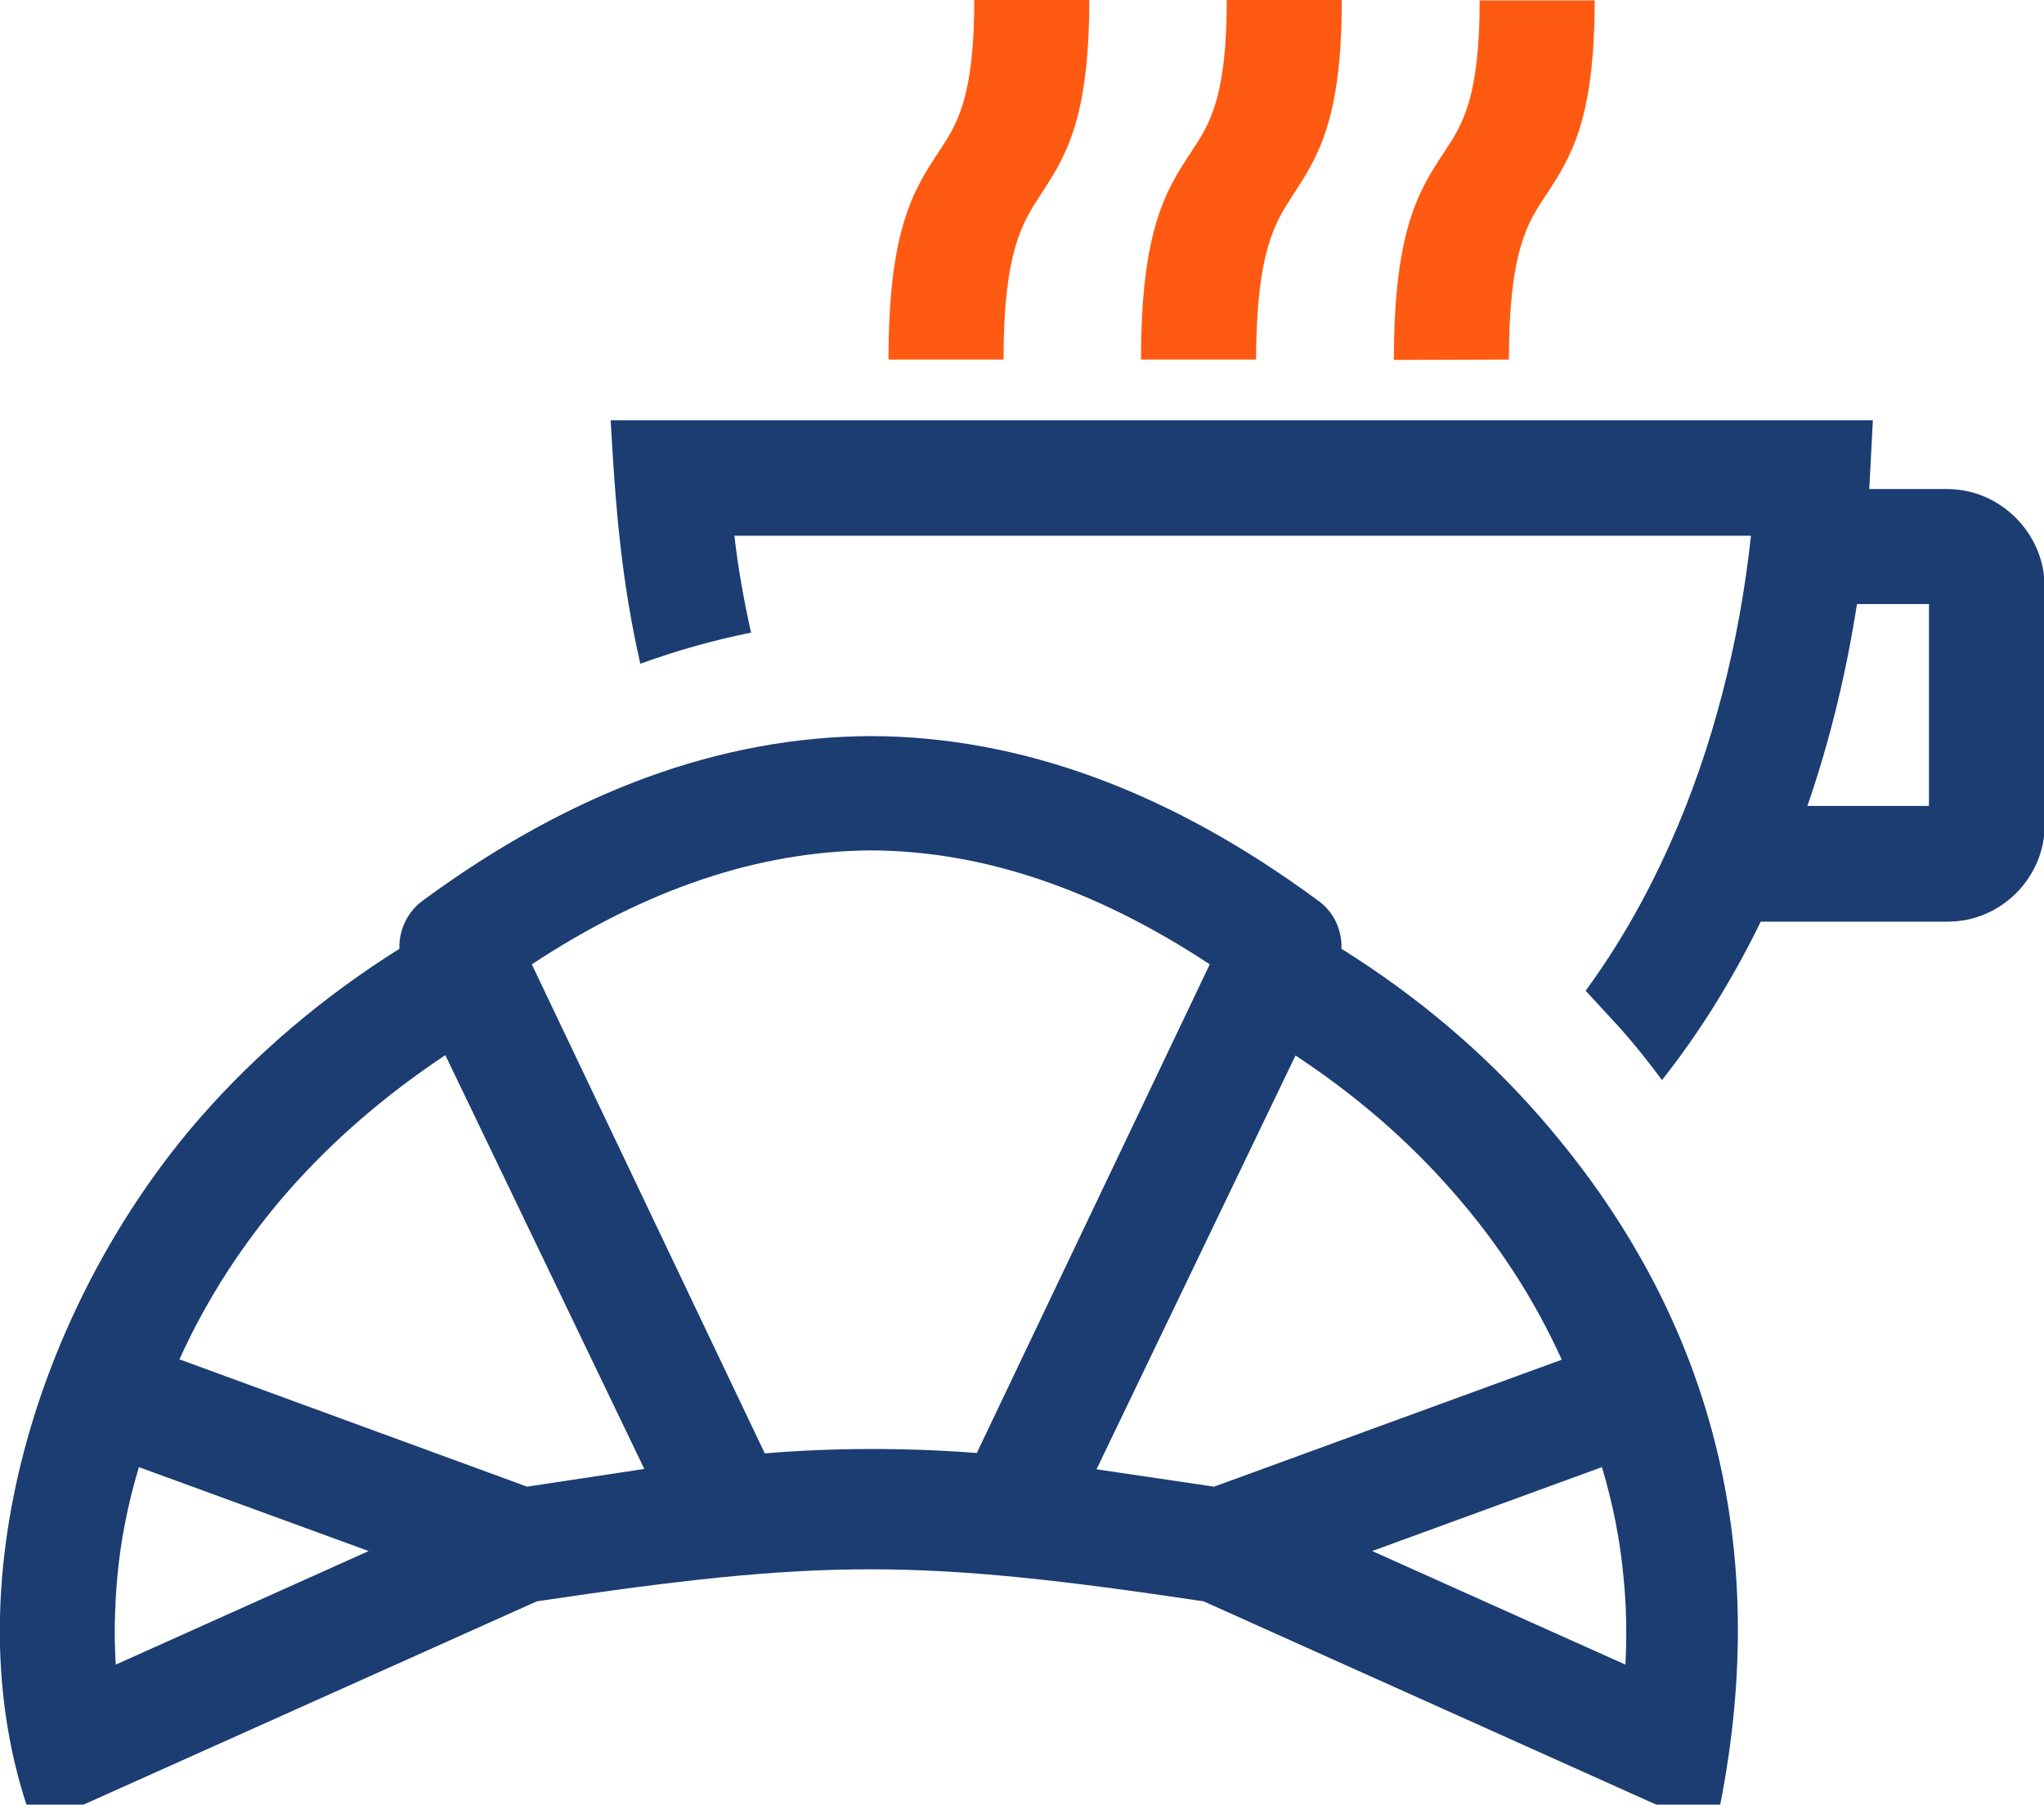
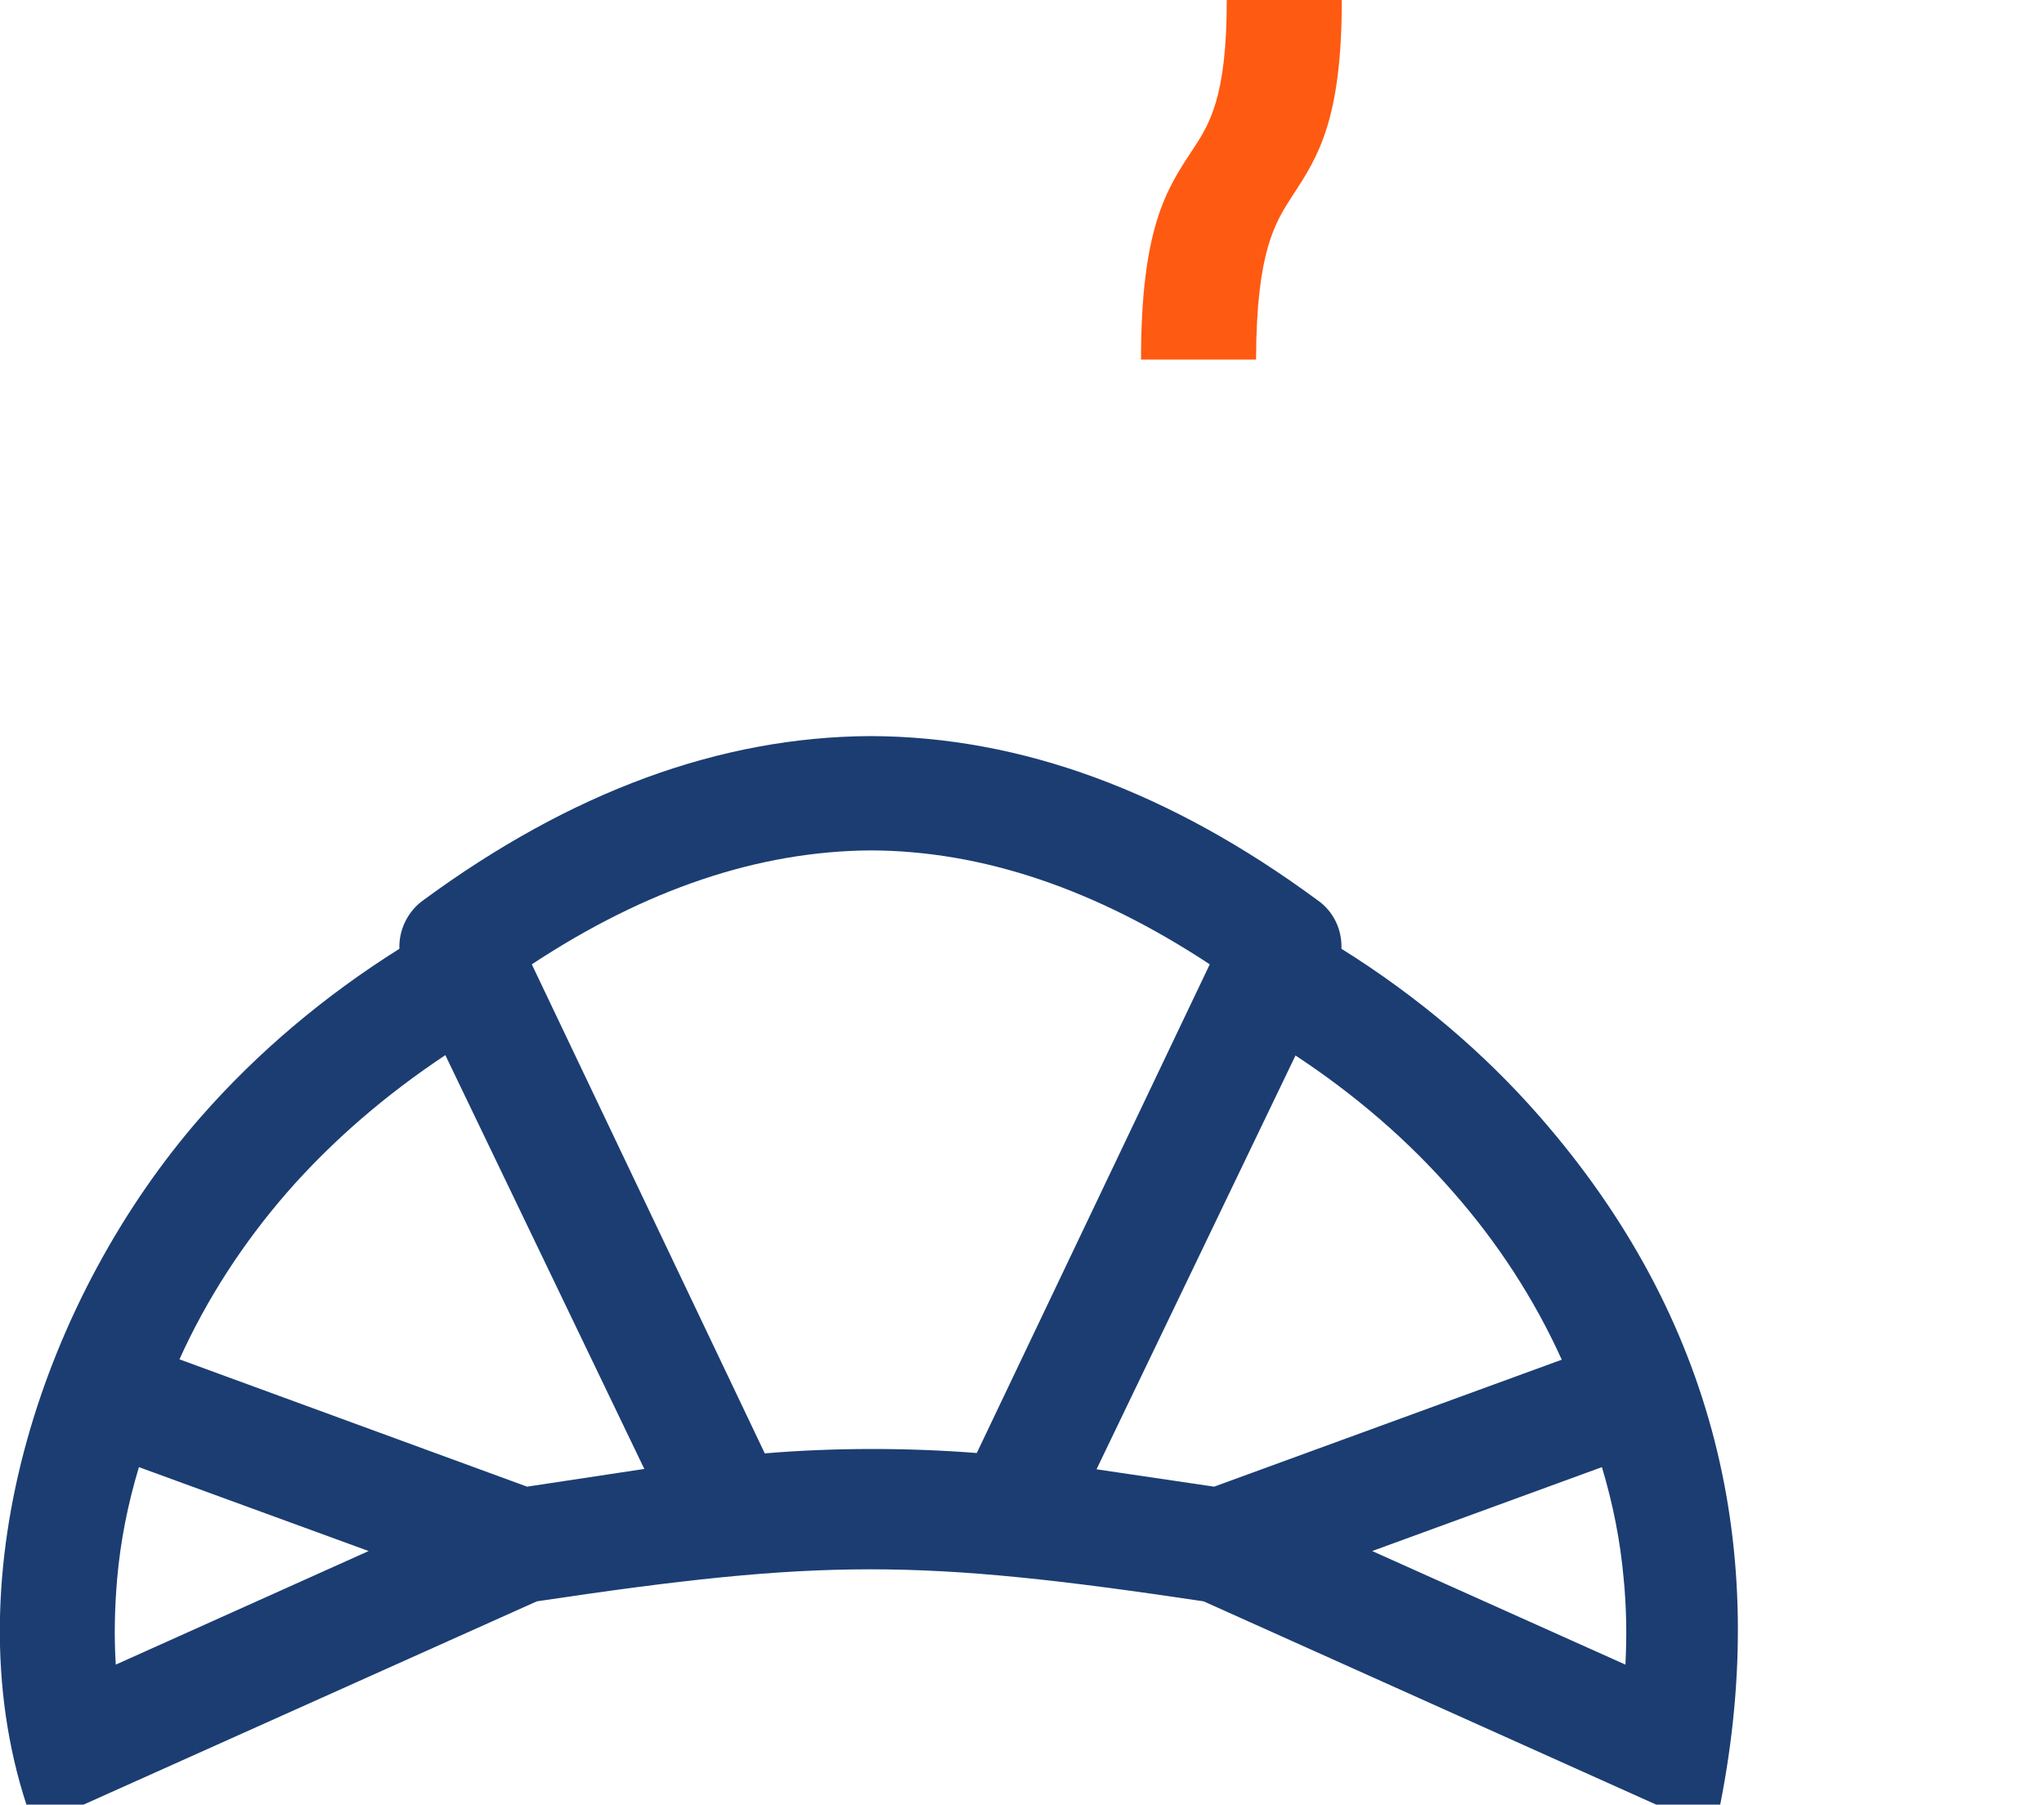
<svg xmlns="http://www.w3.org/2000/svg" version="1.1" id="Layer_1" x="0px" y="0px" viewBox="0 0 565 498.9" style="enable-background:new 0 0 565 498.9;" xml:space="preserve">
  <style type="text/css">
	.st0{fill-rule:evenodd;clip-rule:evenodd;fill:#1B3D72;}
	.st1{fill-rule:evenodd;clip-rule:evenodd;fill:#FF5A11;}
</style>
  <path class="st0" d="M425.7,308.8c-15.6-17.9-34.1-33.5-54.9-46.5c0.2-5.3-2.2-10.4-6.7-13.5c-40.6-29.9-81.8-45.2-123.5-45.3  c-41.7,0.2-82.9,15.5-123.5,45.3c-4.4,3.1-6.9,8.3-6.7,13.5c-20.7,13-39.2,28.6-54.9,46.5c-43,49.2-69.1,126-48.2,190.1h15.8  l125.3-56.2c78.9-11.8,105.4-11.8,184.3,0l125.1,56.2h17.7C489.4,428.4,473.9,364,425.7,308.8z M32,460.2  c-0.5-7.9-0.3-15.9,0.4-23.9c0.9-10.2,2.9-20.4,6-30.7l0,0l63.5,23.2L32,460.2z M145.7,411l-96.1-35.2c7.6-16.8,17.7-32.3,29.8-46.2  c12.5-14.3,27.3-27,43.7-37.9v0l55,114.4L145.7,411z M211.4,401.8L147,266.6c31.4-20.7,62.6-31.3,93.7-31.5  c31,0.1,62.3,10.8,93.7,31.5l-64.4,135.1C250.9,400.2,230.4,400.2,211.4,401.8z M303.1,406.2l55-114.4  c16.4,10.8,31.2,23.5,43.7,37.9c12.2,13.9,22.3,29.4,29.9,46.2L335.6,411L303.1,406.2z M449.3,460.2l-70-31.4l63.5-23.2  c3.1,10.3,5.1,20.6,6,30.7C449.6,444.3,449.7,452.3,449.3,460.2z" />
-   <path class="st0" d="M538.2,135.2h-21.5l1-19l-348.9,0c1.3,23.4,2.9,44.1,8.2,67.3c9.9-3.6,20.1-6.5,30.6-8.6c-2-9-3.6-18-4.6-26.8  h281c-3.1,28.9-10.4,58.6-22.6,85.7c-6.4,14.3-14.1,27.8-23.1,40.1l0,0l9.5,10.3c4.1,4.6,7.9,9.4,11.6,14.4  c10.6-13.4,19.7-28.2,27.3-43.8h51.7c14.7,0,26.8-12.1,26.8-26.8V162C565,147.3,552.9,135.2,538.2,135.2z M533.2,222.8h-33.6  c6.3-18.2,10.8-37.1,13.7-55.8h19.9V222.8z" />
-   <path class="st1" d="M417.1,99.4c0-29.9,5.1-37.8,10.2-45.4c6.8-10.4,13.5-20.6,13.5-53.9H409c0,27.1-4.8,34.4-9.7,41.8  c-7,10.6-14,21.4-14,57.6L417.1,99.4z" />
  <path class="st1" d="M357.4,53.9c6.8-10.4,13.5-20.6,13.5-53.9h-31.8c0,27.1-4.8,34.4-9.7,41.8c-7,10.6-14,21.4-14,57.6h31.8  C347.3,69.5,352.4,61.6,357.4,53.9L357.4,53.9z" />
-   <path class="st1" d="M287.6,53.9c6.8-10.4,13.5-20.6,13.5-53.9h-31.8c0,27.1-4.8,34.4-9.7,41.8c-7,10.6-14,21.4-14,57.6h31.8  C277.4,69.5,282.6,61.6,287.6,53.9L287.6,53.9z" />
</svg>